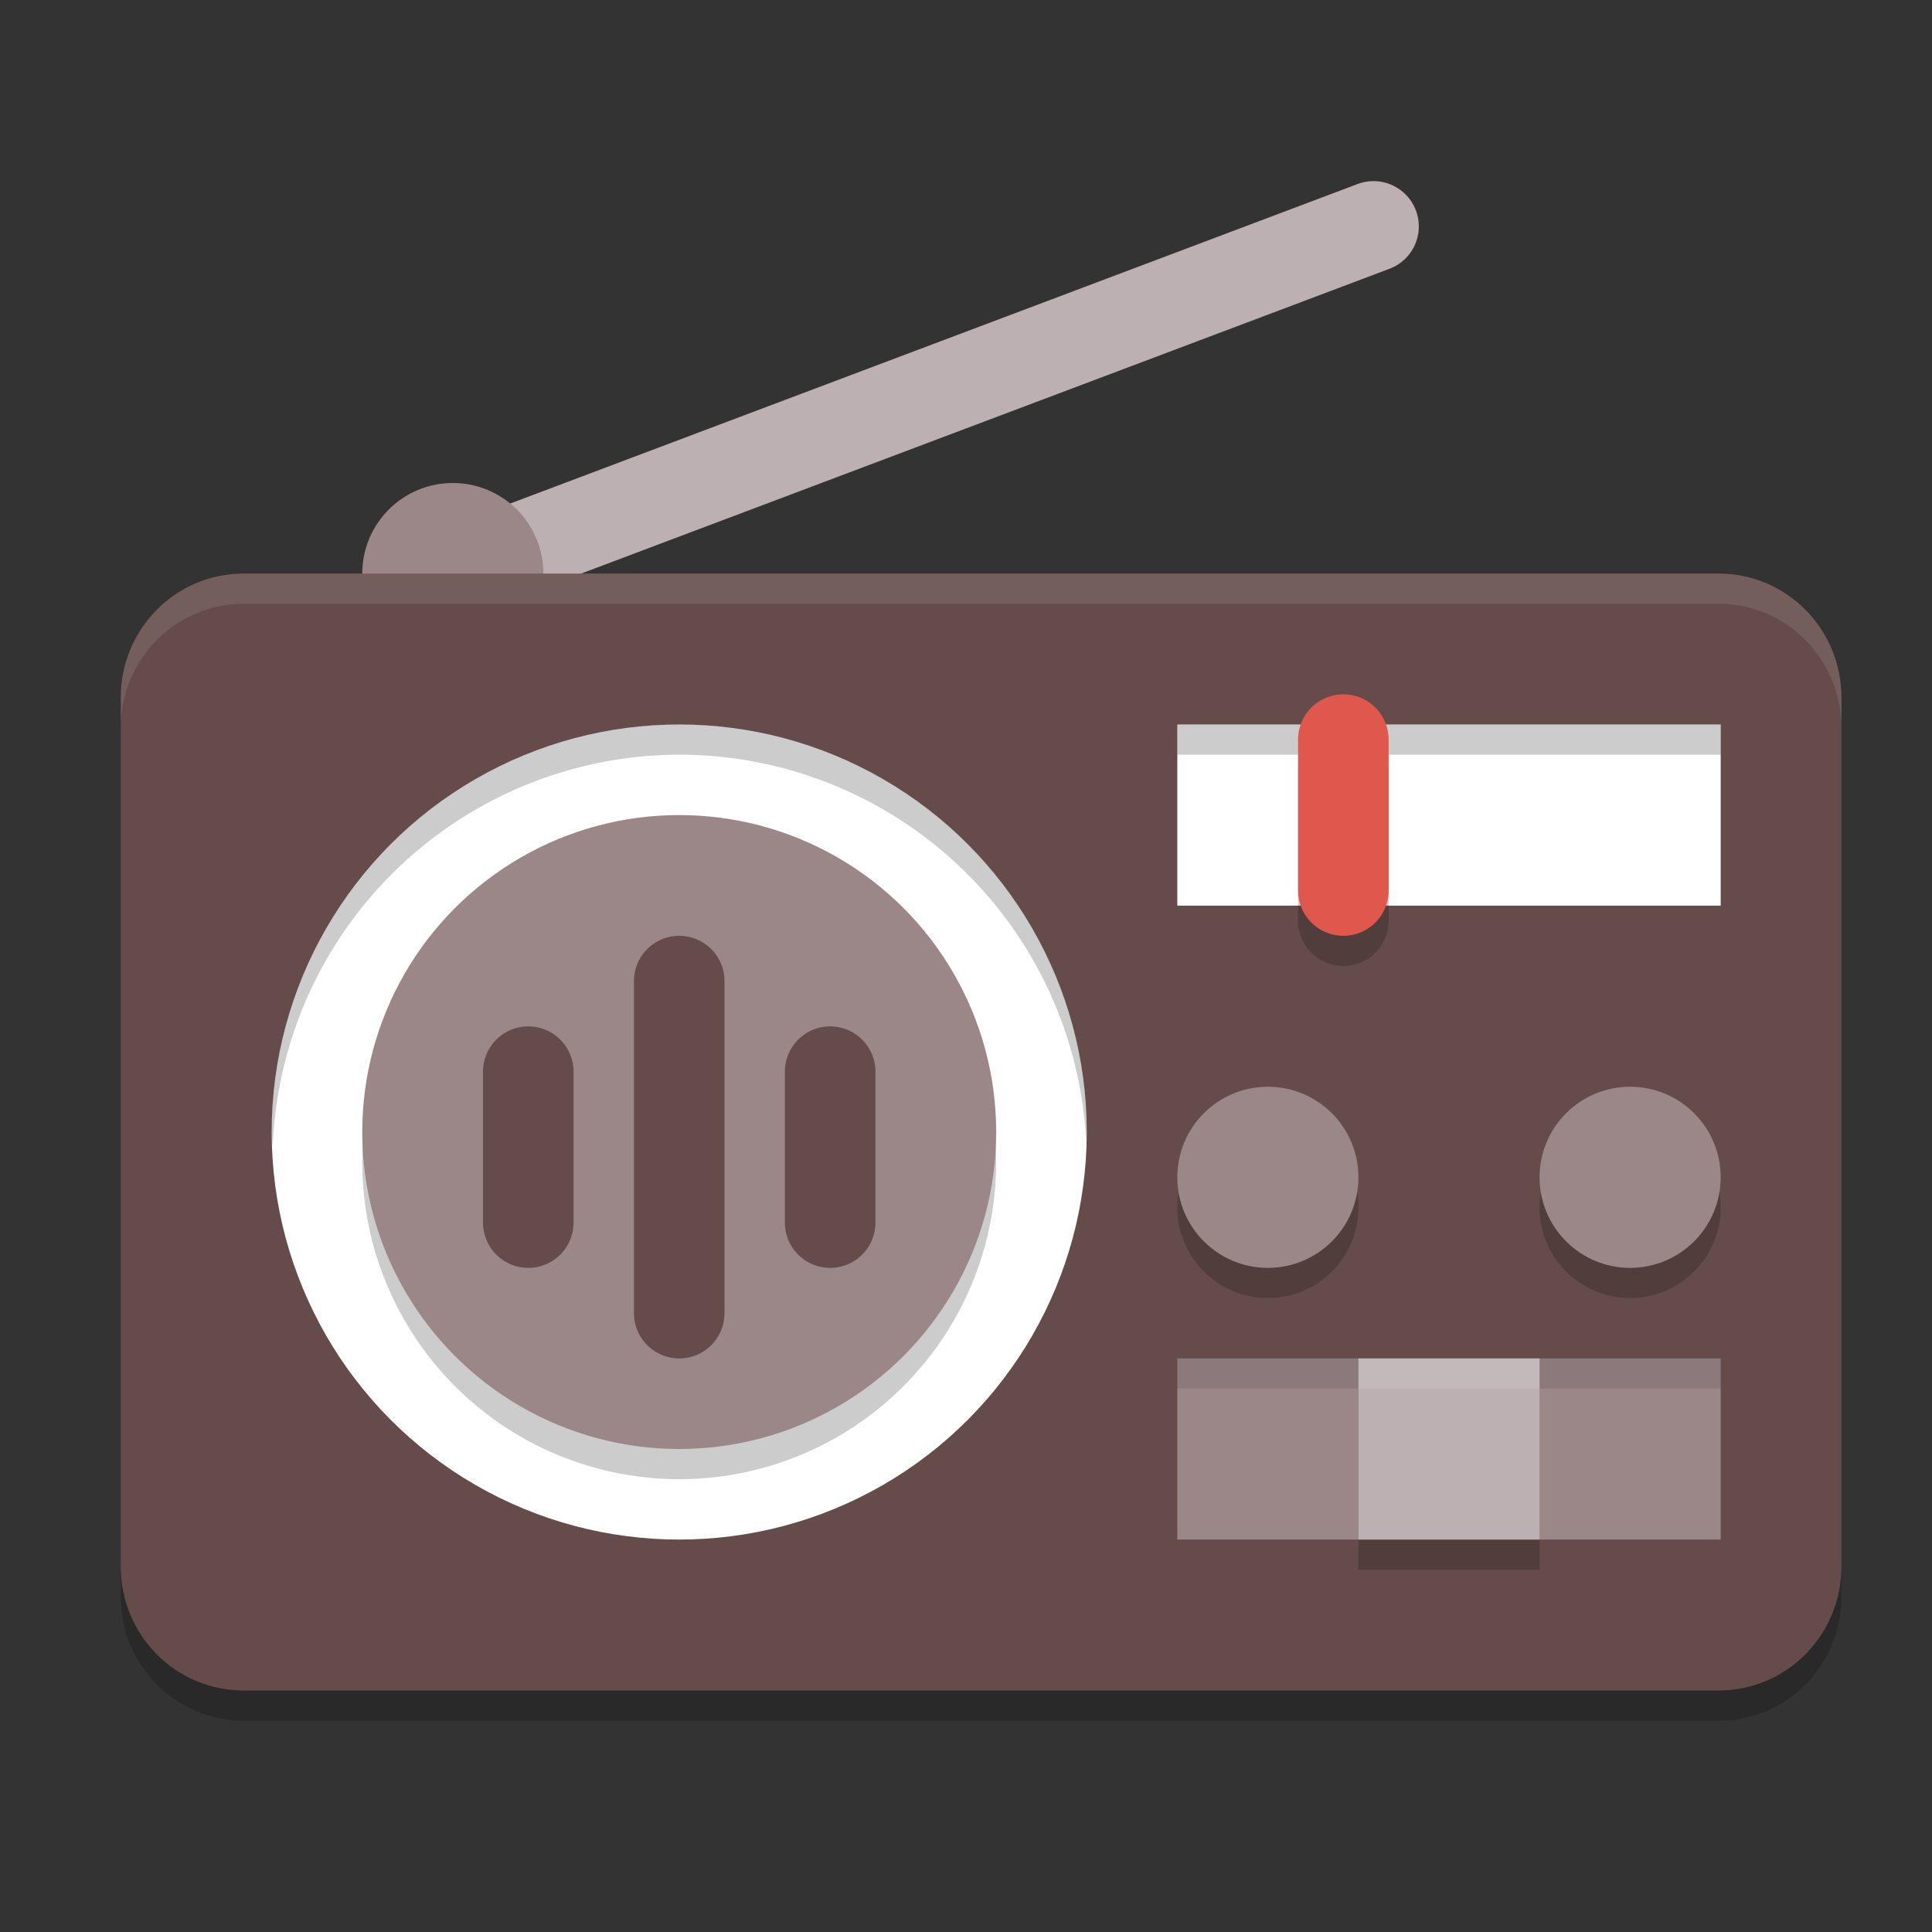
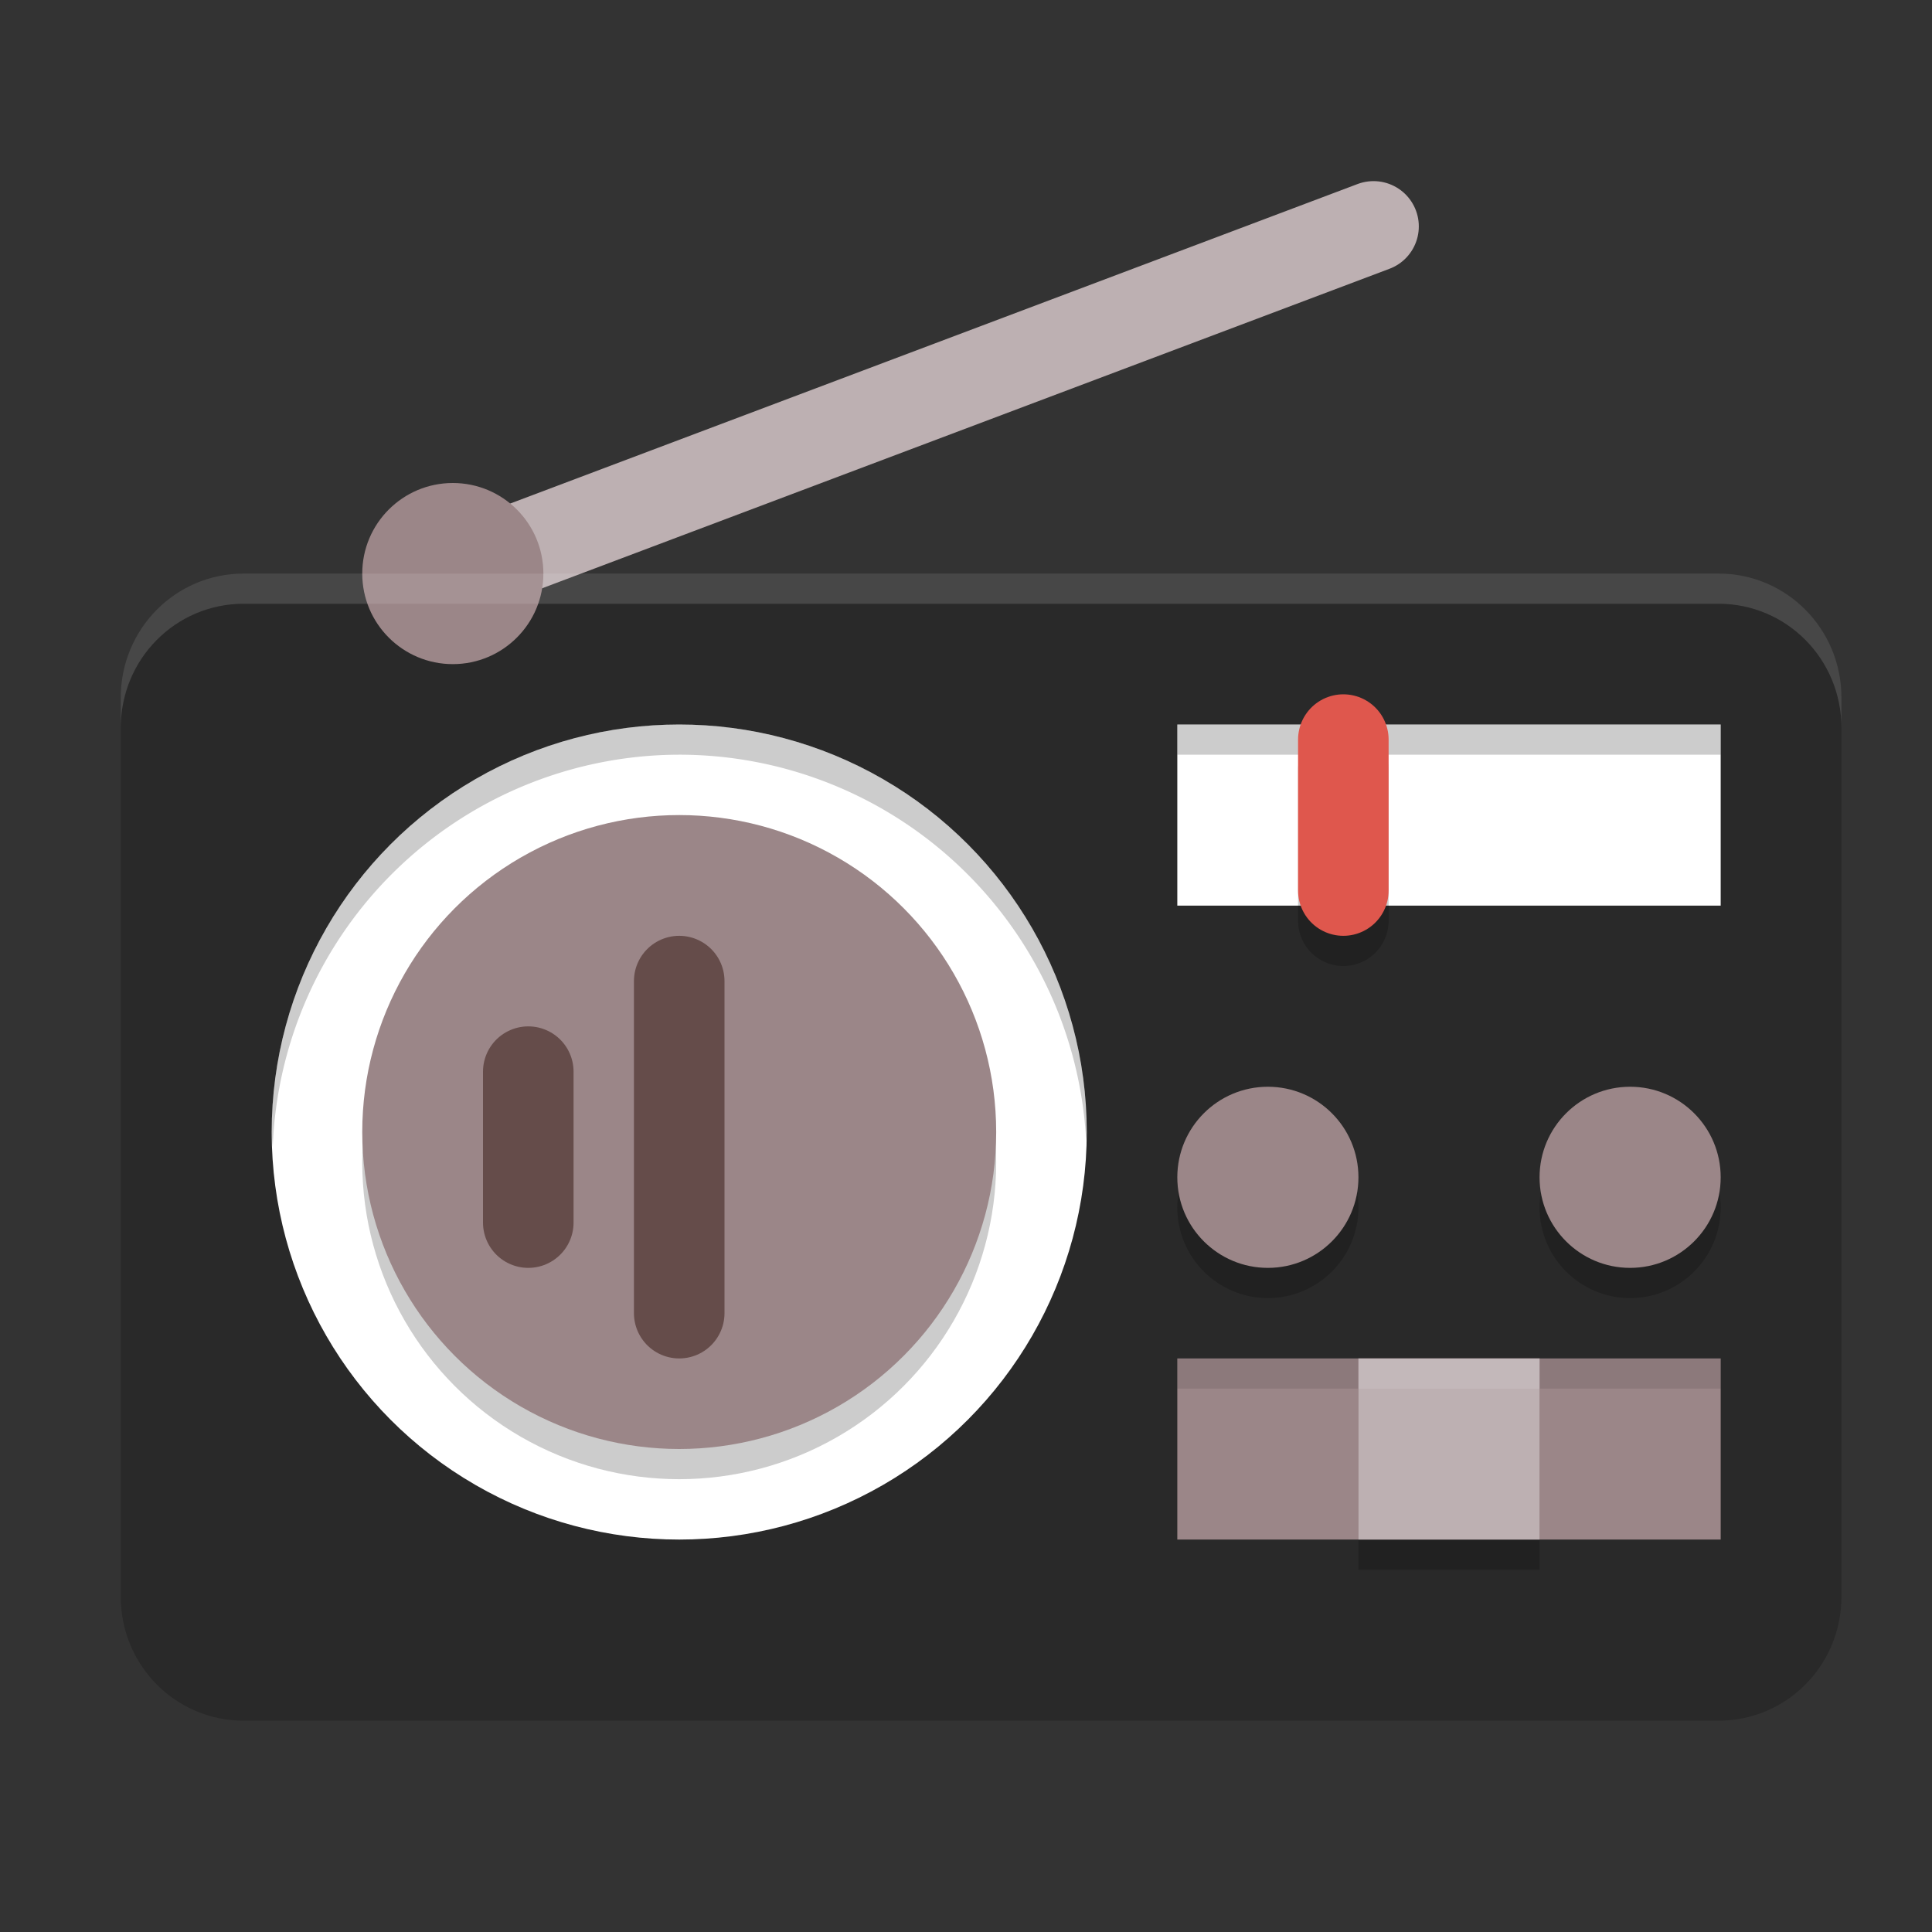
<svg xmlns="http://www.w3.org/2000/svg" width="64" height="64" version="1.1">
  <rect width="100%" height="100%" fill="#333333" stroke="none" />
  <path style="opacity:0.2" d="M 8.072,20 C 5.817,20 4,21.834 4,24.111 V 52.889 C 4,55.166 5.817,57 8.072,57 H 41 41.051 56.928 C 59.183,57 61,55.166 61,52.889 V 24.111 C 61,21.834 59.183,20 56.928,20 H 41.051 41 Z" />
  <path style="fill:none;stroke:#bdb0b2;stroke-width:3;stroke-linecap:round" d="M 15,19 45.5,7.5" />
  <circle style="fill:#9b8688" cx="15" cy="19" r="3" />
-   <path style="fill:#654c4a" d="M 8.072 19 C 5.817 19 4 20.834 4 23.111 L 4 51.889 C 4 54.166 5.817 56 8.072 56 L 41 56 L 41.051 56 L 56.928 56 C 59.183 56 61 54.166 61 51.889 L 61 23.111 C 61 20.834 59.183 19 56.928 19 L 41.051 19 L 41 19 L 8.072 19 z" />
  <circle style="opacity:0.2" cx="42" cy="40" r="3" />
  <circle style="fill:#9b8688" cx="42" cy="39" r="3" />
  <circle style="opacity:0.2" cx="54" cy="40" r="3" />
  <circle style="fill:#9b8688" cx="54" cy="39" r="3" />
  <circle style="fill:#ffffff" cx="22.5" cy="37.5" r="13.5" />
  <path style="opacity:0.2" d="M 22.5 24 A 13.5 13.5 0 0 0 9 37.5 A 13.5 13.5 0 0 0 9.035 38 A 13.5 13.5 0 0 1 22.5 25 A 13.5 13.5 0 0 1 35.98 37.779 A 13.5 13.5 0 0 0 36 37.5 A 13.5 13.5 0 0 0 22.5 24 z" />
  <circle style="opacity:0.2" cx="22.5" cy="38.5" r="10.5" />
  <circle style="fill:#9b8688" cx="22.5" cy="37.5" r="10.5" />
  <rect style="fill:#9b8688" width="18" height="6" x="39" y="45" />
  <rect style="opacity:0.1" width="18" height="1" x="39" y="45" />
  <rect style="fill:#ffffff" width="18" height="6" x="39" y="24" />
  <rect style="opacity:0.2" width="18" height="1" x="39" y="24" />
  <path style="opacity:0.2;fill:none;stroke:#000000;stroke-width:3;stroke-linecap:round;stroke-linejoin:bevel" d="m 44.5,30.5 v -5" />
  <path style="fill:none;stroke:#df574d;stroke-width:3;stroke-linecap:round;stroke-linejoin:bevel" d="m 44.5,29.5 v -5" />
  <path style="fill:none;stroke:#654c4a;stroke-width:3;stroke-linecap:round" d="m 22.5,43.5 v -11" />
-   <path style="fill:none;stroke:#654c4a;stroke-width:3;stroke-linecap:round" d="m 27.5,40.5 v -5" />
  <path style="fill:none;stroke:#654c4a;stroke-width:3;stroke-linecap:round" d="m 17.5,40.5 v -5" />
  <rect style="opacity:0.2" width="6" height="6" x="45" y="46" />
  <rect style="fill:#bdb0b2" width="6" height="6" x="45" y="45" />
  <rect style="opacity:0.1;fill:#ffffff" width="6" height="1" x="45" y="45" />
  <path style="opacity:0.1;fill:#ffffff" d="M 8.072 19 C 5.817 19 4 20.834 4 23.111 L 4 24.111 C 4 21.834 5.817 20 8.072 20 L 41 20 L 41.051 20 L 56.928 20 C 59.183 20 61 21.834 61 24.111 L 61 23.111 C 61 20.834 59.183 19 56.928 19 L 41.051 19 L 41 19 L 8.072 19 z" />
</svg>